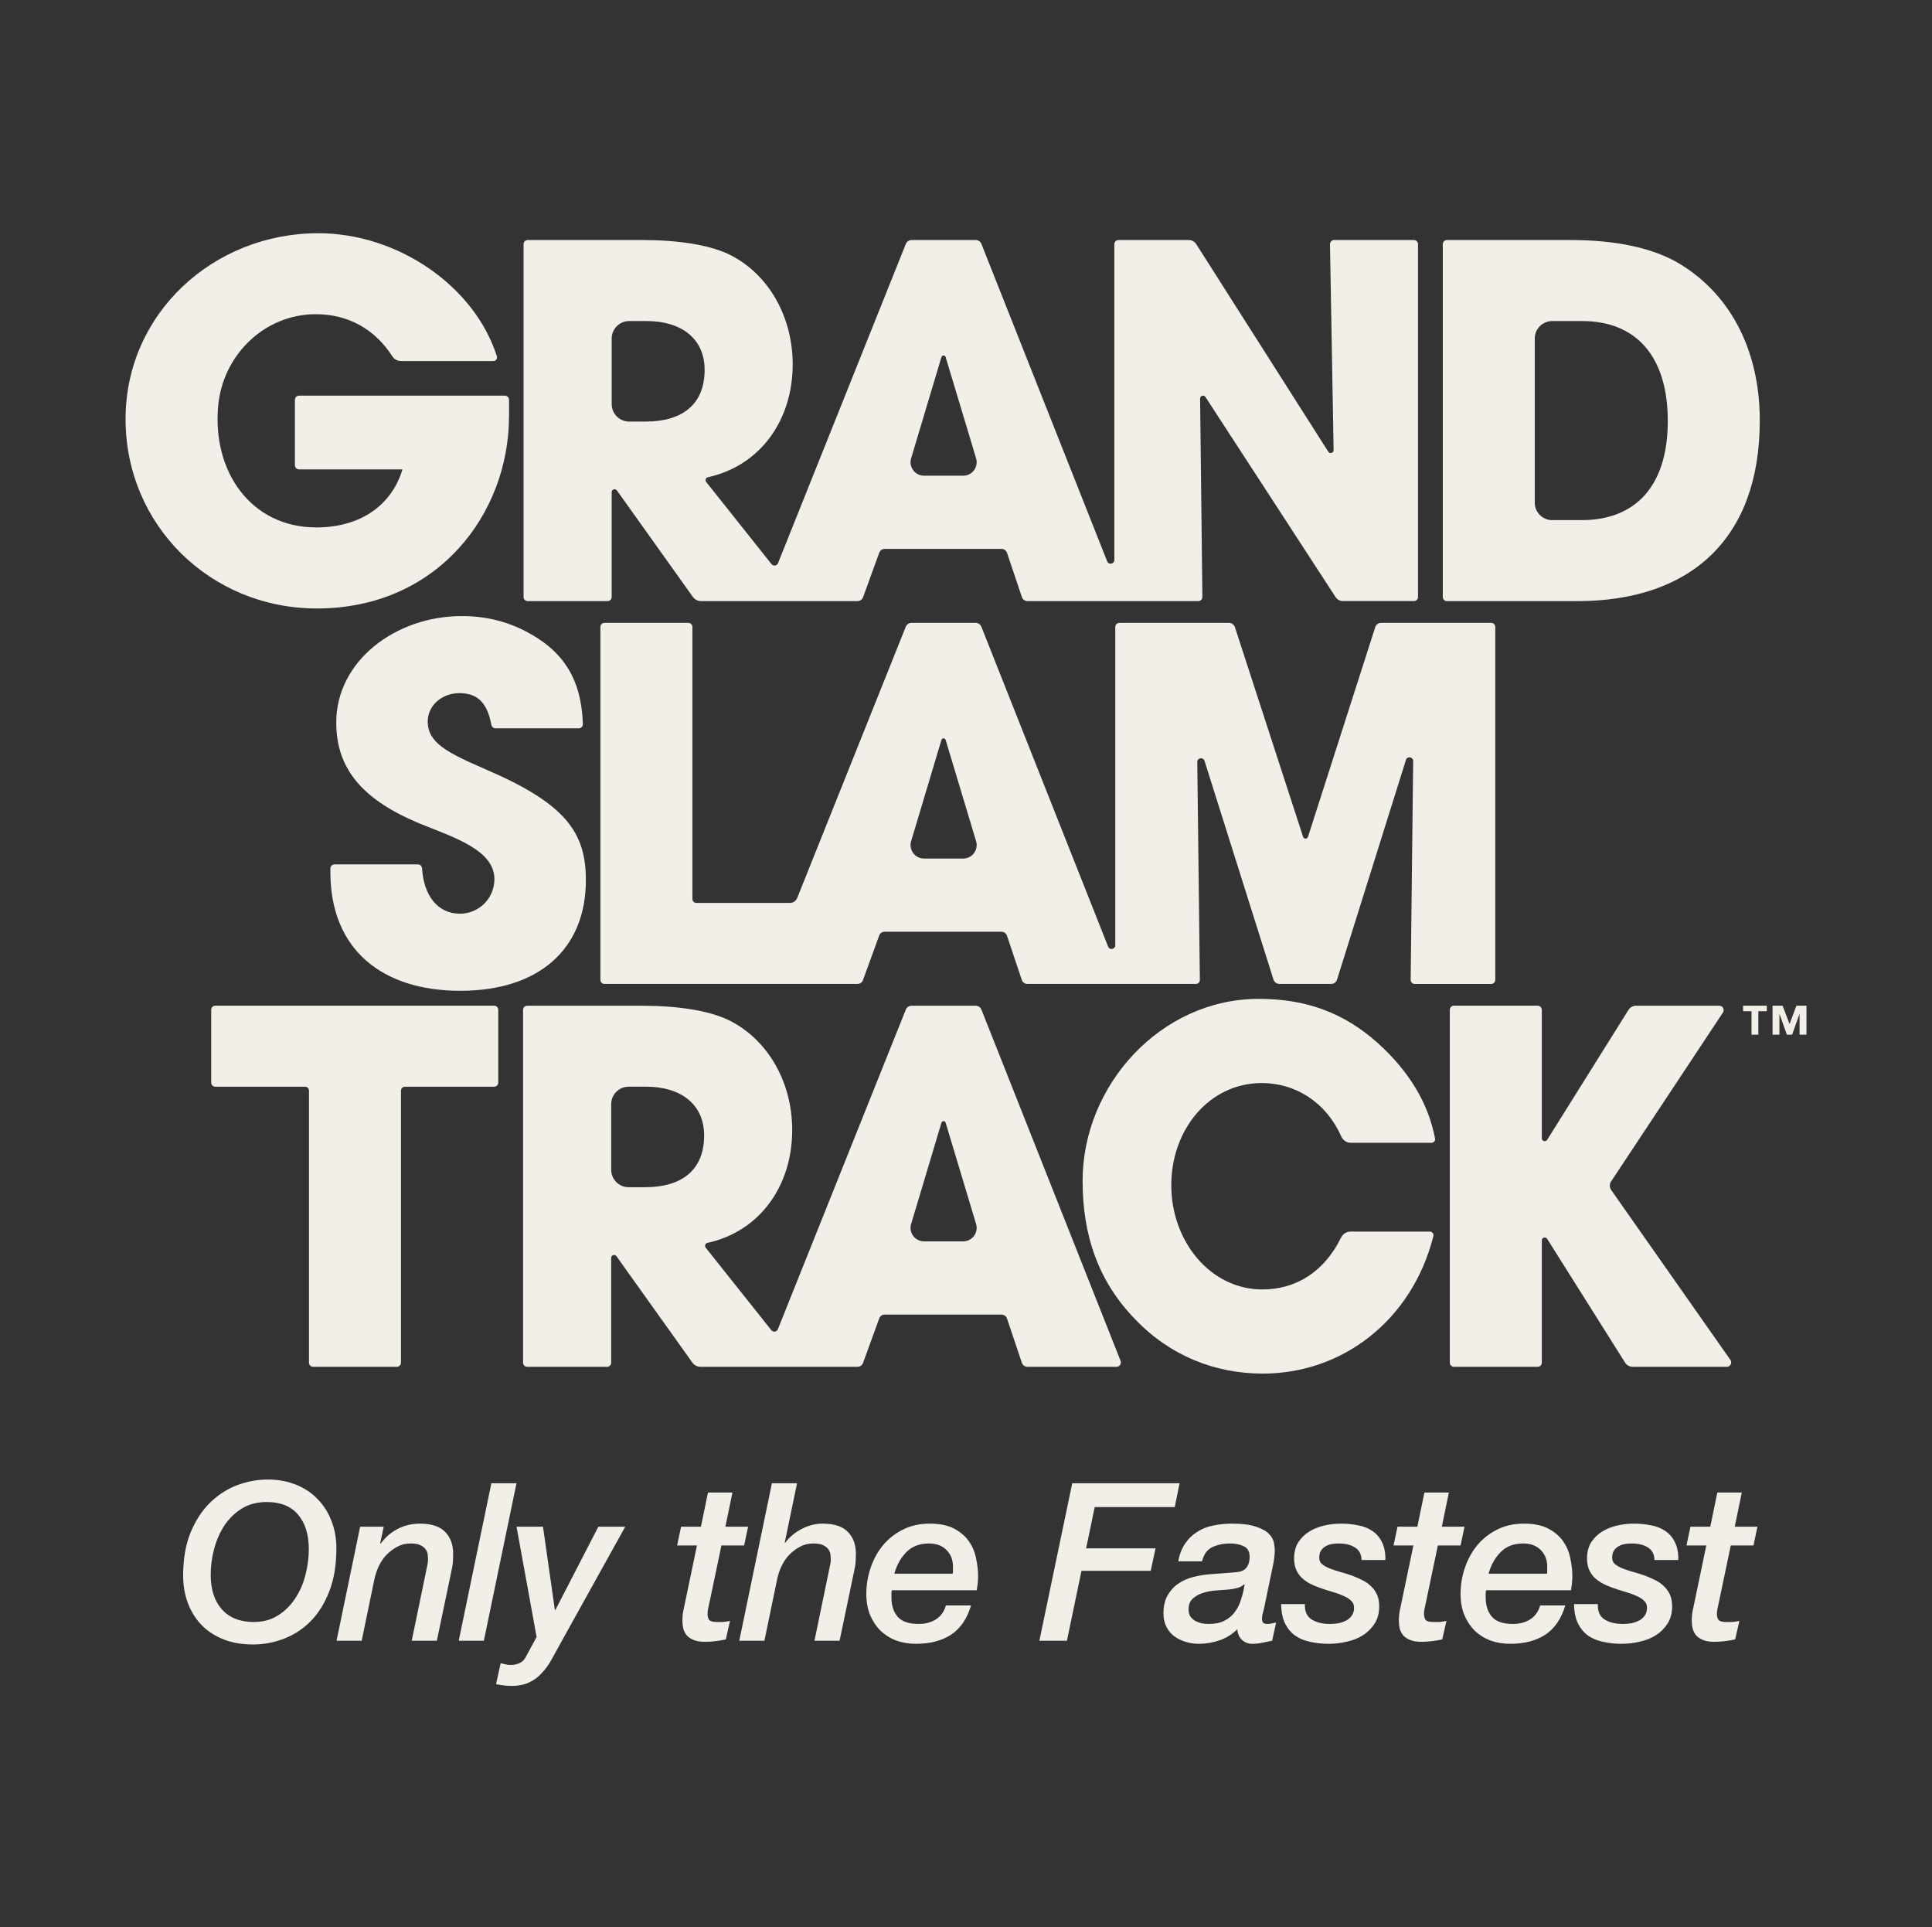
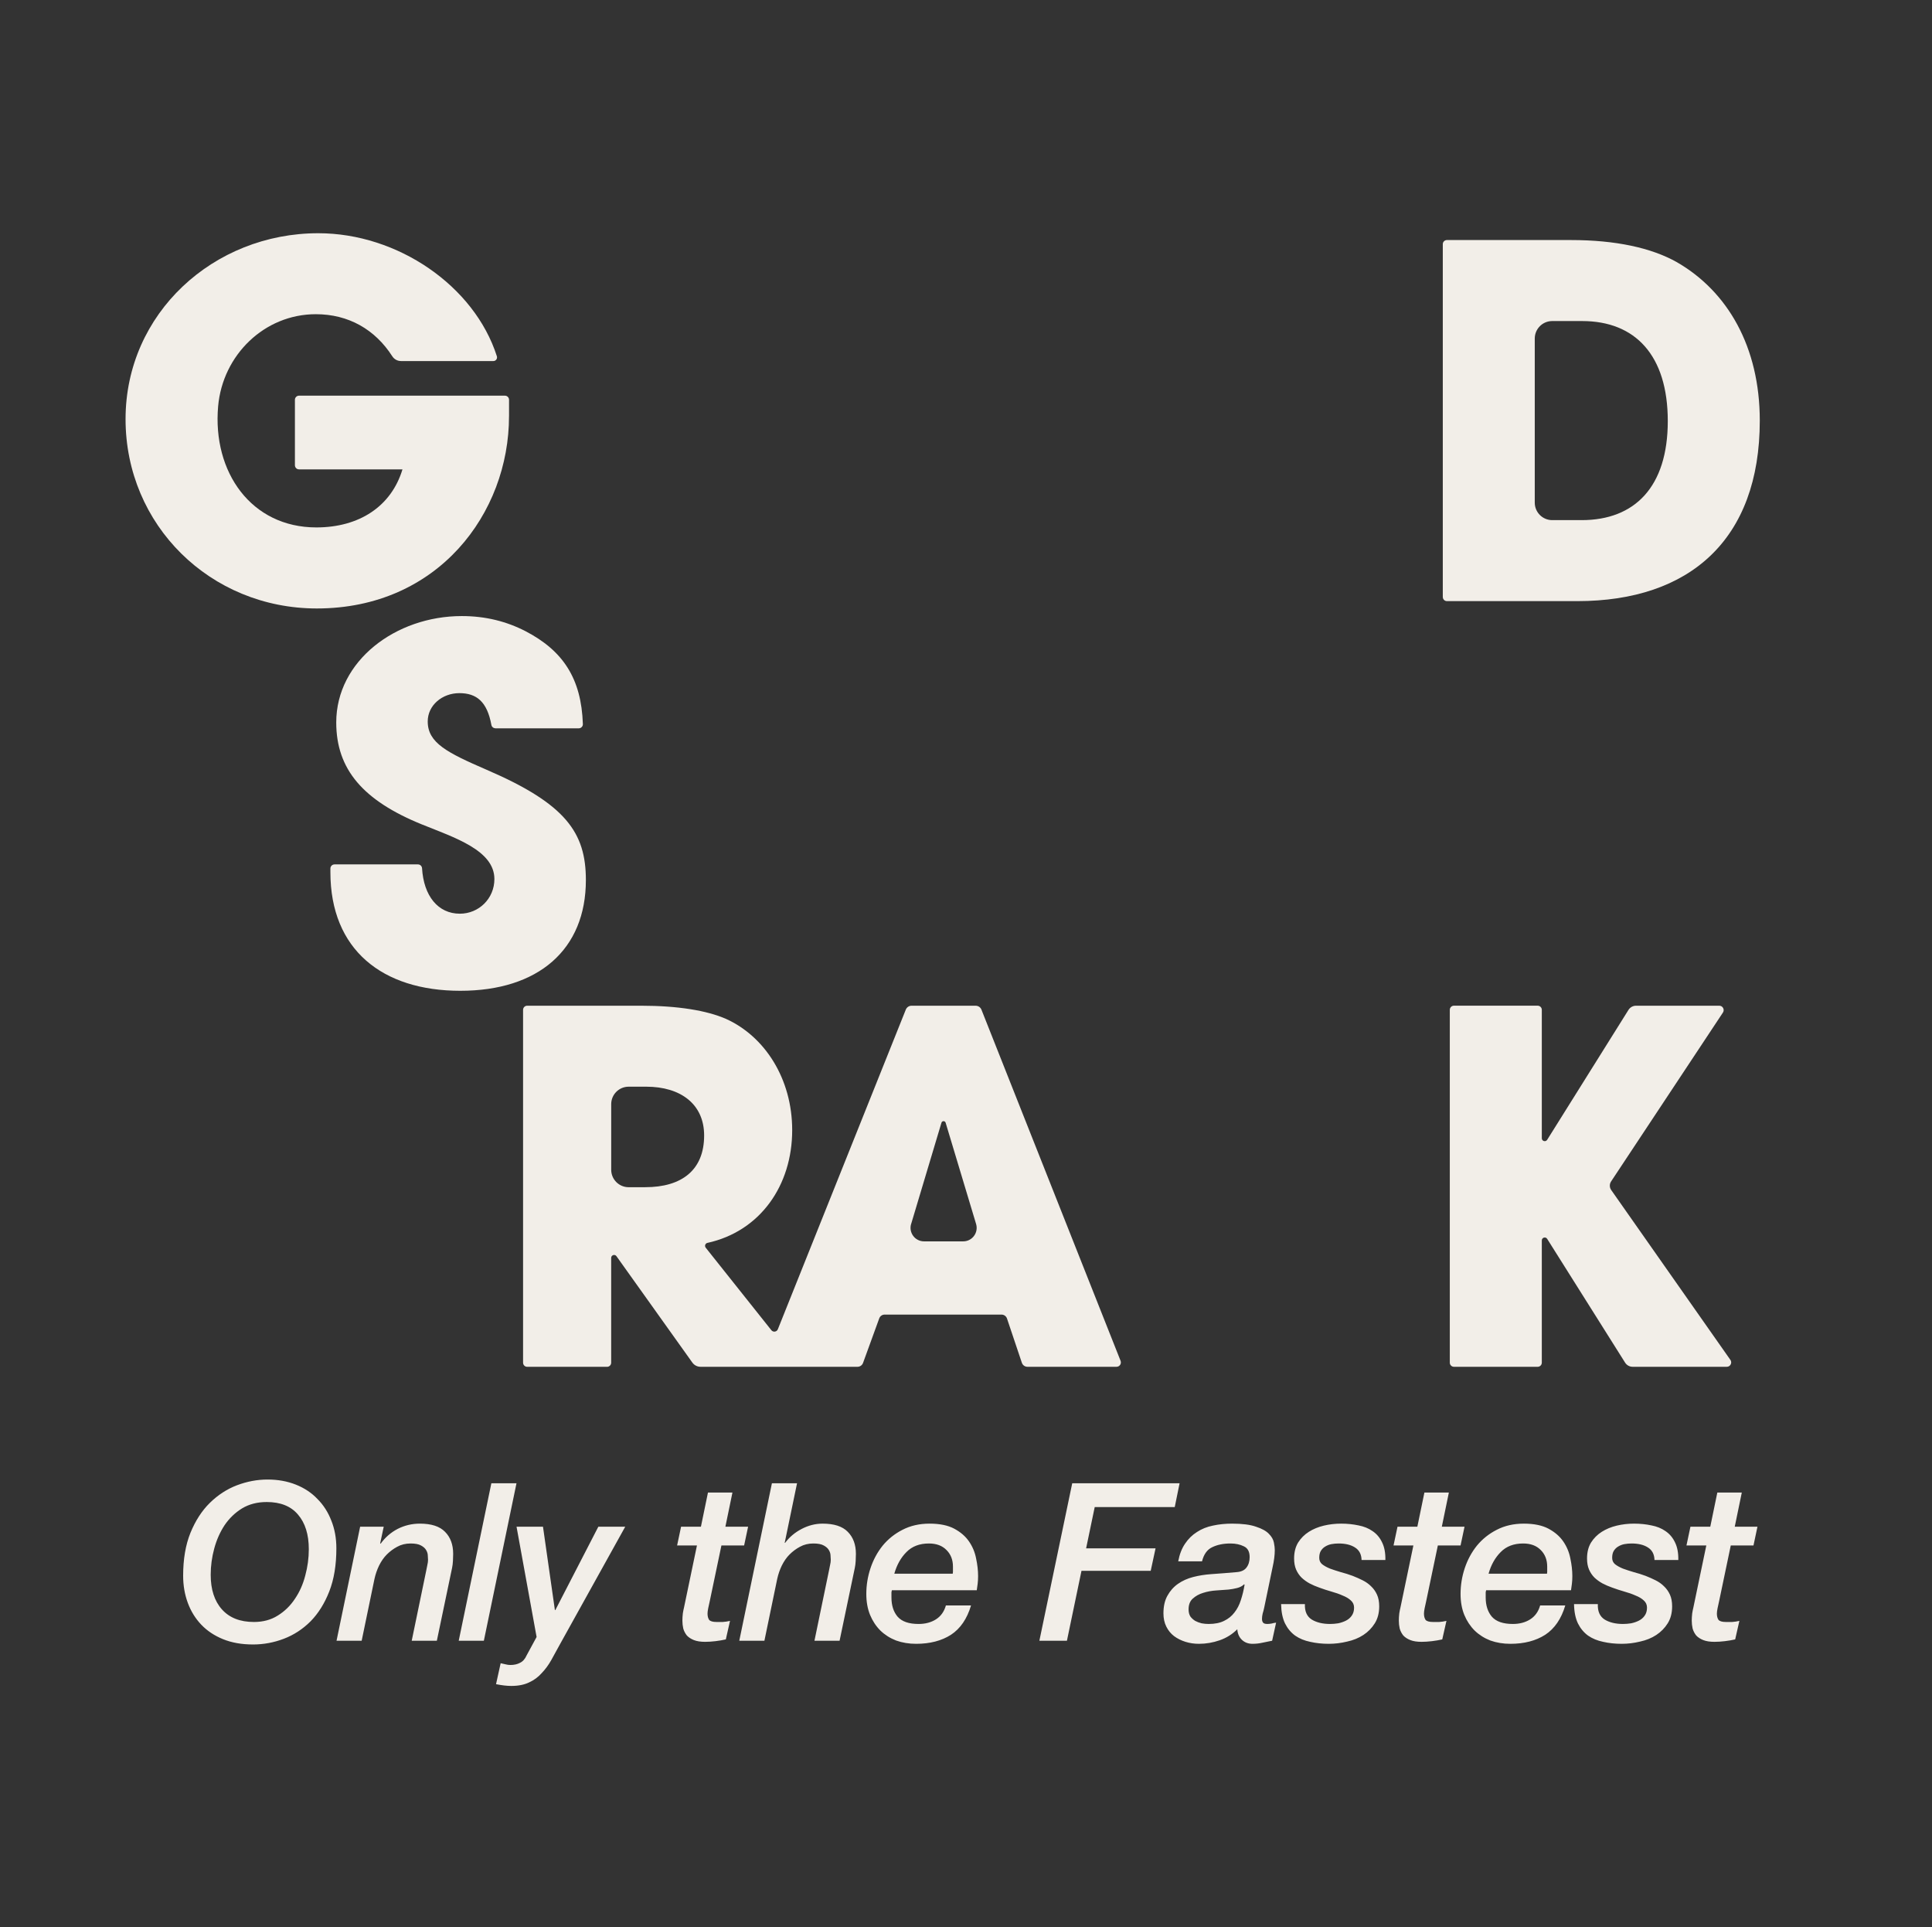
<svg xmlns="http://www.w3.org/2000/svg" width="376" height="375" viewBox="0 0 376 375" fill="none">
  <rect x="0" y="0" width="376" height="375" fill="#333333" stroke="none" />
  <g clip-path="url(#clip0_3038_5686)">
    <path d="M99.063 80.984C99.063 99.876 85.237 118.393 61.656 118.393C40.915 118.388 24.436 102.152 24.436 81.552C24.436 60.952 41.578 45.38 61.939 45.38C77.4 45.38 92.322 55.632 96.697 69.309C96.848 69.776 96.505 70.252 96.021 70.252H78.048C77.359 70.252 76.715 69.904 76.345 69.322C72.997 64.103 67.822 61.136 61.459 61.136C51.457 61.14 43.322 69.084 42.45 79.075C41.331 91.868 48.904 102.624 61.565 102.624C69.9 102.624 76.148 98.54 78.327 91.328H58.194C57.755 91.328 57.395 90.971 57.395 90.527V77.788C57.395 77.349 57.751 76.987 58.194 76.987H98.268C98.707 76.987 99.068 77.344 99.068 77.788V80.975L99.063 80.984Z" fill="#F2EEE8" />
-     <path d="M258.836 47.523L259.544 87.564C259.553 88.136 258.809 88.361 258.498 87.88L232.806 47.5C232.491 47.005 231.952 46.708 231.368 46.708H217.665C217.227 46.708 216.866 47.065 216.866 47.509V108.961C216.866 109.757 215.77 109.968 215.478 109.226L191.005 47.472C190.823 47.01 190.375 46.708 189.882 46.708H177.408C176.915 46.708 176.467 47.01 176.285 47.468L151.415 109.579C151.205 110.105 150.506 110.206 150.154 109.767L137.443 93.791C137.174 93.452 137.347 92.944 137.772 92.853C148.021 90.609 154.27 81.699 154.27 70.916C154.27 60.948 148.967 52.688 141.389 49.267C137.694 47.651 132.108 46.703 124.814 46.703H102.694C102.256 46.703 101.895 47.06 101.895 47.504V116.163C101.895 116.603 102.251 116.964 102.694 116.964H118.242C118.68 116.964 119.041 116.607 119.041 116.163V95.769C119.041 95.215 119.749 94.991 120.069 95.44L134.84 116.14C135.21 116.658 135.799 116.96 136.434 116.96H166.889C167.374 116.96 167.803 116.658 167.967 116.204L171.119 107.541C171.279 107.097 171.699 106.804 172.169 106.804H194.92C195.399 106.804 195.829 107.111 195.984 107.569L198.875 116.177C199.03 116.644 199.469 116.96 199.962 116.96H233.208C233.651 116.96 234.012 116.598 234.003 116.149L233.56 77.559C233.555 76.992 234.291 76.767 234.601 77.244L259.928 116.181C260.243 116.667 260.782 116.955 261.357 116.955H275.169C275.608 116.955 275.968 116.598 275.968 116.154V47.509C275.968 47.069 275.612 46.708 275.169 46.708H259.635C259.188 46.708 258.832 47.074 258.841 47.523H258.836ZM125.673 82.028H122.439C120.567 82.028 119.046 80.504 119.046 78.626V65.87C119.046 63.993 120.567 62.468 122.439 62.468H125.865C132.588 62.468 137.133 65.884 137.133 71.96C137.133 78.7 132.775 82.024 125.673 82.024V82.028ZM177.321 89.18L183.222 69.473C183.346 69.07 183.917 69.07 184.035 69.473L189.964 89.176C190.471 90.861 189.21 92.56 187.456 92.56H179.829C178.075 92.56 176.814 90.861 177.317 89.176L177.321 89.18Z" fill="#F2EEE8" />
    <path d="M280.792 116.168V47.509C280.792 47.069 281.148 46.708 281.591 46.708H305.739C314.453 46.708 321.364 48.228 326.288 50.98C336.231 56.676 342.484 67.5 342.484 81.836C342.484 105 328.845 116.964 306.972 116.964H281.595C281.157 116.964 280.796 116.607 280.796 116.163L280.792 116.168ZM307.817 101.204C318.139 101.204 324.579 94.748 324.579 81.932C324.579 69.116 318.235 62.468 307.913 62.468H302.085C300.212 62.468 298.691 63.993 298.691 65.87V97.802C298.691 99.68 300.212 101.204 302.085 101.204H307.821H307.817Z" fill="#F2EEE8" />
    <path d="M96.414 141.704C96.031 141.704 95.702 141.429 95.633 141.053C94.797 136.516 92.747 134.868 89.399 134.868C86.051 134.868 83.242 137.239 83.242 140.376C83.242 144.552 87.028 146.452 94.701 149.776C110.139 156.424 114.022 162.024 114.022 171.232C114.022 184.808 104.741 192.784 89.586 192.784C74.431 192.784 64.301 184.808 64.301 169.712V168.993C64.301 168.554 64.657 168.192 65.1 168.192H81.342C81.762 168.192 82.109 168.517 82.137 168.938C82.456 174.309 85.238 177.784 89.495 177.784C93.19 177.784 96.218 174.84 96.218 171.044C96.218 165.445 88.453 162.977 82.105 160.412C70.645 155.76 65.438 149.684 65.438 140.568C65.438 128.604 76.994 119.872 89.874 119.872C94.514 119.872 98.588 120.916 102.279 122.816C109.541 126.594 113.145 131.983 113.437 140.893C113.451 141.342 113.085 141.713 112.638 141.713H96.414V141.704Z" fill="#F2EEE8" />
-     <path d="M267.642 122.038L254.561 162.821C254.411 163.288 253.753 163.288 253.602 162.821L240.338 122.033C240.174 121.534 239.713 121.195 239.187 121.195H217.848C217.41 121.195 217.049 121.552 217.049 121.997V183.925C217.049 184.721 215.953 184.932 215.661 184.19L190.997 121.96C190.814 121.498 190.366 121.195 189.873 121.195H177.399C176.906 121.195 176.459 121.498 176.276 121.955L155.147 174.73C154.914 175.307 154.357 175.687 153.736 175.687H135.521C135.096 175.687 134.753 175.344 134.753 174.918V121.992C134.753 121.552 134.397 121.191 133.954 121.191H117.648C117.21 121.191 116.849 121.548 116.849 121.992V190.651C116.849 191.09 117.205 191.452 117.648 191.452H166.876C167.36 191.452 167.79 191.15 167.954 190.697L171.105 182.034C171.265 181.589 171.686 181.296 172.156 181.296H194.906C195.386 181.296 195.815 181.603 195.971 182.061L198.862 190.669C199.017 191.136 199.455 191.452 199.949 191.452H232.72C233.163 191.452 233.524 191.09 233.515 190.642L233.012 148.27C233.003 147.441 234.168 147.253 234.419 148.045L247.843 190.605C248.003 191.109 248.468 191.452 248.994 191.452H259.06C259.59 191.452 260.056 191.109 260.211 190.605L273.621 147.862C273.868 147.07 275.037 147.258 275.028 148.086L274.539 190.646C274.535 191.09 274.891 191.457 275.334 191.457H290.21C290.649 191.457 291.009 191.099 291.009 190.655V121.997C291.009 121.557 290.653 121.195 290.21 121.195H268.78C268.254 121.195 267.789 121.534 267.629 122.038H267.642ZM177.322 163.673L183.223 143.966C183.346 143.563 183.917 143.563 184.036 143.966L189.964 163.668C190.471 165.353 189.211 167.052 187.457 167.052H179.829C178.075 167.052 176.815 165.353 177.317 163.668L177.322 163.673Z" fill="#F2EEE8" />
-     <path d="M60.135 265.143V212.217C60.135 211.791 59.792 211.448 59.368 211.448H41.902C41.463 211.448 41.102 211.09 41.102 210.646V196.484C41.102 196.045 41.459 195.683 41.902 195.683H96.172C96.61 195.683 96.971 196.04 96.971 196.484V210.646C96.971 211.086 96.615 211.448 96.172 211.448H78.802C78.377 211.448 78.035 211.791 78.035 212.217V265.143C78.035 265.582 77.678 265.944 77.235 265.944H60.93C60.491 265.944 60.13 265.587 60.13 265.143H60.135Z" fill="#F2EEE8" />
-     <path d="M262.901 222.363C262.088 222.363 261.362 221.873 261.033 221.132C257.977 214.254 251.88 210.733 245.591 210.733C235.392 210.733 227.951 219.708 227.951 230.623C227.951 241.539 235.565 250.894 245.677 250.894C251.839 250.894 257.512 247.849 261.006 240.784C261.353 240.088 262.056 239.639 262.833 239.639H278.266C278.727 239.639 279.074 240.074 278.96 240.527C274.808 256.915 261.252 267.267 245.782 267.267C236.515 267.267 227.787 263.852 220.949 256.732C213.751 249.328 210.691 240.404 210.691 229.767C210.691 211.159 225.896 194.355 244.974 194.355C254.15 194.355 261.531 197.015 268.19 202.995C274.242 208.471 277.969 214.643 279.289 221.521C279.371 221.96 279.029 222.363 278.586 222.363H262.91H262.901Z" fill="#F2EEE8" />
    <path d="M336.761 264.598L313.567 231.548C313.22 231.049 313.211 230.39 313.545 229.882L335.313 197.015C335.687 196.447 335.281 195.687 334.605 195.687H318.404C317.806 195.687 317.249 195.994 316.929 196.502L301.107 221.777C300.806 222.258 300.062 222.047 300.062 221.475V196.484C300.062 196.045 299.705 195.683 299.262 195.683H282.957C282.518 195.683 282.157 196.04 282.157 196.484V265.143C282.157 265.582 282.513 265.944 282.957 265.944H299.262C299.701 265.944 300.062 265.587 300.062 265.143V241.356C300.062 240.788 300.806 240.573 301.107 241.054L316.267 265.129C316.586 265.637 317.139 265.944 317.737 265.944H336.066C336.756 265.944 337.163 265.166 336.765 264.598H336.761Z" fill="#F2EEE8" />
    <path d="M189.882 195.687H177.408C176.915 195.687 176.467 195.99 176.285 196.447L151.383 258.641C151.173 259.168 150.474 259.268 150.123 258.829L137.348 242.776C137.078 242.437 137.252 241.928 137.676 241.837C147.926 239.593 154.174 230.683 154.174 219.9C154.174 209.932 148.871 201.672 141.294 198.251C137.599 196.635 132.013 195.687 124.719 195.687H102.599C102.16 195.687 101.799 196.045 101.799 196.489V265.147C101.799 265.587 102.156 265.949 102.599 265.949H118.146C118.585 265.949 118.945 265.592 118.945 265.147V244.754C118.945 244.2 119.653 243.975 119.973 244.424L134.744 265.125C135.114 265.642 135.703 265.944 136.338 265.944H166.885C167.369 265.944 167.799 265.642 167.963 265.189L171.114 256.526C171.274 256.081 171.695 255.788 172.165 255.788H194.915C195.395 255.788 195.824 256.095 195.979 256.553L198.871 265.161C199.026 265.628 199.464 265.944 199.958 265.944H217.291C217.894 265.944 218.305 265.335 218.081 264.777L191.006 196.457C190.823 195.994 190.375 195.692 189.882 195.692V195.687ZM125.577 231.003H122.344C120.471 231.003 118.95 229.479 118.95 227.601V214.845C118.95 212.968 120.471 211.443 122.344 211.443H125.769C132.492 211.443 137.037 214.859 137.037 220.935C137.037 227.675 132.68 230.999 125.577 230.999V231.003ZM177.322 238.16L183.223 218.453C183.346 218.05 183.917 218.05 184.036 218.453L189.964 238.156C190.471 239.841 189.211 241.539 187.457 241.539H179.829C178.075 241.539 176.815 239.841 177.317 238.156L177.322 238.16Z" fill="#F2EEE8" />
-     <path d="M340.872 201.324V196.763H339.232V195.683H343.845V196.763H342.205V201.324H340.867H340.872ZM350.226 201.324V197.327H350.198L348.778 201.324H347.755L346.334 197.327H346.307V201.324H344.969V195.683H346.923L348.275 199.241L349.614 195.683H351.569V201.324H350.23H350.226Z" fill="#F2EEE8" />
  </g>
  <path d="M41.006 306.416C41.006 309.277 41.736 311.522 43.194 313.153C44.653 314.783 46.727 315.598 49.416 315.598C51.189 315.598 52.734 315.184 54.05 314.354C55.394 313.525 56.51 312.438 57.396 311.093C58.312 309.749 58.984 308.233 59.413 306.545C59.871 304.857 60.099 303.156 60.099 301.439C60.099 298.579 59.399 296.333 57.997 294.703C56.624 293.073 54.593 292.257 51.904 292.257C50.074 292.257 48.472 292.672 47.099 293.502C45.755 294.331 44.625 295.418 43.709 296.763C42.823 298.107 42.15 299.623 41.693 301.311C41.235 302.998 41.006 304.7 41.006 306.416ZM35.643 306.588C35.643 303.384 36.115 300.61 37.059 298.264C38.031 295.89 39.29 293.945 40.835 292.429C42.408 290.884 44.167 289.74 46.112 288.997C48.086 288.253 50.074 287.881 52.076 287.881C54.078 287.881 55.909 288.21 57.568 288.868C59.227 289.526 60.629 290.455 61.773 291.657C62.946 292.829 63.847 294.231 64.476 295.861C65.134 297.492 65.463 299.294 65.463 301.268C65.463 304.5 65.005 307.289 64.09 309.634C63.175 311.98 61.959 313.925 60.443 315.47C58.927 316.986 57.196 318.115 55.251 318.859C53.306 319.603 51.304 319.975 49.244 319.975C47.042 319.975 45.097 319.632 43.409 318.945C41.721 318.259 40.306 317.315 39.161 316.113C38.017 314.912 37.145 313.496 36.544 311.865C35.943 310.235 35.643 308.476 35.643 306.588ZM70.088 297.063H74.679L73.992 300.281L74.078 300.367C74.965 299.137 76.066 298.178 77.382 297.492C78.726 296.805 80.171 296.462 81.715 296.462C83.946 296.462 85.577 296.991 86.606 298.05C87.665 299.108 88.194 300.538 88.194 302.34C88.194 302.741 88.18 303.198 88.151 303.713C88.123 304.228 88.065 304.686 87.98 305.086L85.019 319.245H80.128L82.96 305.558C83.045 305.186 83.117 304.829 83.174 304.486C83.26 304.142 83.303 303.813 83.303 303.499C83.303 303.327 83.288 303.07 83.26 302.726C83.26 302.355 83.16 301.997 82.96 301.654C82.759 301.282 82.416 300.967 81.93 300.71C81.472 300.452 80.8 300.324 79.913 300.324C78.941 300.324 78.068 300.538 77.296 300.967C76.552 301.368 75.88 301.868 75.279 302.469C74.707 303.041 74.207 303.756 73.778 304.614C73.377 305.444 73.077 306.316 72.876 307.232L70.388 319.245H65.497L70.088 297.063ZM95.626 288.61H100.517L94.167 319.245H89.276L95.626 288.61ZM100.527 297.063H105.675L107.992 313.281H108.078L116.445 297.063H121.679L108.979 319.932C108.407 320.99 107.849 322.006 107.306 322.978C106.762 323.951 106.133 324.809 105.418 325.553C104.731 326.325 103.916 326.926 102.972 327.355C102.028 327.812 100.87 328.041 99.497 328.041C98.667 328.041 97.68 327.927 96.536 327.698L97.437 323.622C97.752 323.708 98.067 323.779 98.381 323.836C98.696 323.922 99.01 323.965 99.325 323.965C100.069 323.965 100.698 323.822 101.213 323.536C101.757 323.279 102.186 322.792 102.5 322.077L104.431 318.516L100.527 297.063ZM137.783 290.412H142.545L141.172 297.063H145.592L144.819 300.71H140.4L138.126 311.565C138.012 312.051 137.912 312.509 137.826 312.938C137.74 313.367 137.697 313.71 137.697 313.968C137.697 314.454 137.797 314.855 137.997 315.169C138.226 315.455 138.712 315.598 139.456 315.598C139.828 315.598 140.228 315.598 140.658 315.598C141.115 315.57 141.587 315.498 142.073 315.384L141.258 318.988C140.629 319.131 139.957 319.245 139.242 319.331C138.527 319.417 137.854 319.46 137.225 319.46C136.338 319.46 135.609 319.345 135.037 319.117C134.465 318.888 134.007 318.587 133.664 318.216C133.349 317.815 133.12 317.372 132.977 316.886C132.863 316.371 132.806 315.856 132.806 315.341C132.806 314.912 132.834 314.44 132.892 313.925C132.977 313.41 133.049 313.053 133.106 312.852L135.638 300.71H131.776L132.548 297.063H136.41L137.783 290.412ZM150.226 288.61H155.117L152.715 300.195H152.8C153.63 299.079 154.703 298.178 156.018 297.492C157.334 296.805 158.693 296.462 160.094 296.462C162.326 296.462 163.956 296.991 164.986 298.05C166.044 299.108 166.573 300.538 166.573 302.34C166.573 302.741 166.559 303.198 166.53 303.713C166.502 304.228 166.445 304.686 166.359 305.086L163.398 319.245H158.507L161.339 305.558C161.424 305.186 161.496 304.829 161.553 304.486C161.639 304.142 161.682 303.813 161.682 303.499C161.682 303.327 161.668 303.07 161.639 302.726C161.639 302.355 161.539 301.997 161.339 301.654C161.138 301.282 160.795 300.967 160.309 300.71C159.851 300.452 159.179 300.324 158.292 300.324C157.32 300.324 156.447 300.538 155.675 300.967C154.931 301.368 154.259 301.868 153.658 302.469C153.086 303.041 152.586 303.756 152.157 304.614C151.756 305.444 151.456 306.316 151.256 307.232L148.767 319.245H143.876L150.226 288.61ZM185.418 306.202C185.447 306.059 185.461 305.944 185.461 305.859C185.461 305.744 185.461 305.63 185.461 305.515V304.829C185.461 303.513 185.047 302.44 184.217 301.611C183.388 300.753 182.243 300.324 180.785 300.324C178.954 300.324 177.495 300.882 176.408 301.997C175.321 303.084 174.535 304.486 174.048 306.202H185.418ZM188.98 312.38C188.207 314.983 186.906 316.886 185.075 318.087C183.245 319.26 180.985 319.846 178.296 319.846C176.894 319.846 175.593 319.632 174.392 319.202C173.219 318.745 172.203 318.101 171.345 317.272C170.487 316.414 169.815 315.398 169.329 314.225C168.842 313.024 168.599 311.665 168.599 310.149C168.599 308.433 168.871 306.76 169.414 305.129C169.958 303.499 170.745 302.04 171.774 300.753C172.833 299.466 174.12 298.436 175.636 297.664C177.18 296.863 178.94 296.462 180.913 296.462C182.887 296.462 184.489 296.791 185.719 297.449C186.949 298.107 187.907 298.936 188.593 299.938C189.28 300.939 189.738 302.04 189.966 303.241C190.224 304.443 190.353 305.587 190.353 306.674C190.353 307.217 190.324 307.718 190.267 308.176C190.21 308.633 190.152 309.048 190.095 309.42H173.576C173.548 309.563 173.519 309.692 173.491 309.806C173.491 309.92 173.491 310.035 173.491 310.149V310.836C173.491 312.38 173.891 313.625 174.692 314.569C175.521 315.513 176.88 315.984 178.768 315.984C180.084 315.984 181.214 315.684 182.158 315.083C183.101 314.483 183.745 313.582 184.088 312.38H188.98ZM208.673 288.61H229.568L228.624 293.244H213.049L211.376 301.268H224.891L223.948 305.644H210.475L207.643 319.245H202.28L208.673 288.61ZM231.318 313.153C231.318 313.696 231.432 314.154 231.661 314.526C231.918 314.869 232.233 315.155 232.605 315.384C232.977 315.584 233.391 315.741 233.849 315.856C234.307 315.942 234.764 315.984 235.222 315.984C236.423 315.984 237.425 315.784 238.226 315.384C239.055 314.983 239.727 314.44 240.242 313.753C240.786 313.067 241.2 312.266 241.486 311.351C241.801 310.407 242.044 309.406 242.216 308.347L242.13 308.261C241.787 308.605 241.329 308.848 240.757 308.991C240.185 309.134 239.627 309.234 239.084 309.291C238.397 309.348 237.596 309.406 236.681 309.463C235.794 309.52 234.95 309.677 234.149 309.935C233.377 310.164 232.705 310.535 232.133 311.05C231.589 311.537 231.318 312.237 231.318 313.153ZM246.034 312.809C245.949 313.21 245.849 313.596 245.734 313.968C245.648 314.34 245.605 314.683 245.605 314.998C245.605 315.312 245.677 315.555 245.82 315.727C245.963 315.899 246.235 315.984 246.635 315.984C246.921 315.984 247.207 315.956 247.493 315.899C247.779 315.813 248.065 315.756 248.351 315.727L247.579 319.245C246.95 319.388 246.321 319.517 245.691 319.632C245.062 319.775 244.418 319.846 243.76 319.846C242.931 319.846 242.244 319.589 241.701 319.074C241.157 318.559 240.857 317.872 240.8 317.014C239.827 317.987 238.683 318.702 237.367 319.16C236.052 319.617 234.707 319.846 233.334 319.846C232.419 319.846 231.546 319.717 230.717 319.46C229.887 319.202 229.144 318.831 228.486 318.344C227.857 317.858 227.356 317.243 226.984 316.499C226.612 315.756 226.426 314.898 226.426 313.925C226.426 312.552 226.684 311.408 227.199 310.492C227.714 309.549 228.4 308.776 229.258 308.176C230.116 307.575 231.103 307.132 232.219 306.845C233.334 306.559 234.507 306.374 235.737 306.288C237.396 306.173 239.026 306.045 240.628 305.902C241.515 305.844 242.159 305.558 242.559 305.043C242.988 304.5 243.203 303.813 243.203 302.984C243.203 301.926 242.831 301.225 242.087 300.882C241.343 300.51 240.471 300.324 239.47 300.324C238.097 300.324 236.91 300.567 235.909 301.053C234.936 301.511 234.278 302.426 233.935 303.799H229.301C229.558 302.426 230.002 301.282 230.631 300.367C231.26 299.423 232.033 298.665 232.948 298.093C233.863 297.492 234.893 297.077 236.037 296.848C237.21 296.591 238.454 296.462 239.77 296.462C241.772 296.462 243.331 296.662 244.447 297.063C245.591 297.435 246.421 297.892 246.935 298.436C247.479 298.979 247.808 299.551 247.922 300.152C248.037 300.724 248.094 301.21 248.094 301.611C248.094 302.583 247.951 303.699 247.665 304.958L246.034 312.809ZM264.985 303.542C264.956 302.426 264.527 301.611 263.697 301.096C262.896 300.581 261.838 300.324 260.522 300.324C260.036 300.324 259.564 300.367 259.106 300.452C258.677 300.538 258.277 300.696 257.905 300.924C257.562 301.125 257.276 301.411 257.047 301.783C256.847 302.126 256.747 302.569 256.747 303.113C256.747 303.628 256.933 304.042 257.304 304.357C257.705 304.672 258.22 304.958 258.849 305.215C259.478 305.444 260.179 305.673 260.951 305.902C261.724 306.102 262.496 306.345 263.268 306.631C263.926 306.888 264.57 307.174 265.199 307.489C265.828 307.804 266.372 308.19 266.83 308.648C267.316 309.105 267.702 309.649 267.988 310.278C268.274 310.907 268.417 311.665 268.417 312.552C268.417 313.839 268.131 314.94 267.559 315.856C266.987 316.771 266.243 317.529 265.328 318.13C264.412 318.73 263.354 319.16 262.153 319.417C260.98 319.703 259.793 319.846 258.592 319.846C257.304 319.846 256.103 319.717 254.987 319.46C253.872 319.231 252.899 318.831 252.07 318.259C251.24 317.658 250.582 316.871 250.096 315.899C249.61 314.898 249.352 313.639 249.324 312.123H253.958C253.9 313.525 254.344 314.526 255.288 315.126C256.232 315.698 257.419 315.984 258.849 315.984C259.364 315.984 259.893 315.942 260.437 315.856C260.98 315.741 261.481 315.57 261.938 315.341C262.396 315.112 262.768 314.797 263.054 314.397C263.368 313.968 263.526 313.439 263.526 312.809C263.526 312.237 263.311 311.765 262.882 311.394C262.482 311.022 261.953 310.707 261.295 310.45C260.665 310.164 259.936 309.906 259.106 309.677C258.306 309.448 257.519 309.191 256.747 308.905C256.089 308.676 255.459 308.404 254.859 308.09C254.287 307.775 253.772 307.403 253.314 306.974C252.856 306.517 252.499 305.987 252.241 305.387C251.984 304.786 251.855 304.071 251.855 303.241C251.855 302.04 252.113 301.01 252.628 300.152C253.171 299.294 253.872 298.593 254.73 298.05C255.588 297.506 256.561 297.106 257.648 296.848C258.735 296.591 259.85 296.462 260.994 296.462C262.196 296.462 263.326 296.577 264.384 296.805C265.442 297.006 266.358 297.378 267.13 297.921C267.931 298.464 268.546 299.194 268.975 300.109C269.433 301.025 269.647 302.169 269.618 303.542H264.985ZM277.213 290.412H281.975L280.602 297.063H285.022L284.249 300.71H279.83L277.556 311.565C277.442 312.051 277.342 312.509 277.256 312.938C277.17 313.367 277.127 313.71 277.127 313.968C277.127 314.454 277.227 314.855 277.427 315.169C277.656 315.455 278.142 315.598 278.886 315.598C279.258 315.598 279.658 315.598 280.088 315.598C280.545 315.57 281.017 315.498 281.503 315.384L280.688 318.988C280.059 319.131 279.387 319.245 278.672 319.331C277.957 319.417 277.284 319.46 276.655 319.46C275.768 319.46 275.039 319.345 274.467 319.117C273.895 318.888 273.437 318.587 273.094 318.216C272.779 317.815 272.55 317.372 272.407 316.886C272.293 316.371 272.236 315.856 272.236 315.341C272.236 314.912 272.264 314.44 272.322 313.925C272.407 313.41 272.479 313.053 272.536 312.852L275.068 300.71H271.206L271.978 297.063H275.84L277.213 290.412ZM301.069 306.202C301.098 306.059 301.112 305.944 301.112 305.859C301.112 305.744 301.112 305.63 301.112 305.515V304.829C301.112 303.513 300.697 302.44 299.868 301.611C299.038 300.753 297.894 300.324 296.435 300.324C294.604 300.324 293.146 300.882 292.059 301.997C290.972 303.084 290.185 304.486 289.699 306.202H301.069ZM304.63 312.38C303.858 314.983 302.556 316.886 300.726 318.087C298.895 319.26 296.635 319.846 293.947 319.846C292.545 319.846 291.244 319.632 290.042 319.202C288.869 318.745 287.854 318.101 286.996 317.272C286.138 316.414 285.465 315.398 284.979 314.225C284.493 313.024 284.25 311.665 284.25 310.149C284.25 308.433 284.522 306.76 285.065 305.129C285.608 303.499 286.395 302.04 287.425 300.753C288.483 299.466 289.77 298.436 291.286 297.664C292.831 296.863 294.59 296.462 296.564 296.462C298.538 296.462 300.139 296.791 301.369 297.449C302.599 298.107 303.558 298.936 304.244 299.938C304.931 300.939 305.388 302.04 305.617 303.241C305.875 304.443 306.003 305.587 306.003 306.674C306.003 307.217 305.975 307.718 305.917 308.176C305.86 308.633 305.803 309.048 305.746 309.42H289.227C289.198 309.563 289.17 309.692 289.141 309.806C289.141 309.92 289.141 310.035 289.141 310.149V310.836C289.141 312.38 289.542 313.625 290.342 314.569C291.172 315.513 292.531 315.984 294.419 315.984C295.734 315.984 296.864 315.684 297.808 315.083C298.752 314.483 299.396 313.582 299.739 312.38H304.63ZM321.993 303.542C321.964 302.426 321.535 301.611 320.706 301.096C319.905 300.581 318.846 300.324 317.531 300.324C317.044 300.324 316.572 300.367 316.115 300.452C315.686 300.538 315.285 300.696 314.913 300.924C314.57 301.125 314.284 301.411 314.055 301.783C313.855 302.126 313.755 302.569 313.755 303.113C313.755 303.628 313.941 304.042 314.313 304.357C314.713 304.672 315.228 304.958 315.857 305.215C316.487 305.444 317.187 305.673 317.96 305.902C318.732 306.102 319.504 306.345 320.277 306.631C320.934 306.888 321.578 307.174 322.207 307.489C322.837 307.804 323.38 308.19 323.838 308.648C324.324 309.105 324.71 309.649 324.996 310.278C325.282 310.907 325.425 311.665 325.425 312.552C325.425 313.839 325.139 314.94 324.567 315.856C323.995 316.771 323.251 317.529 322.336 318.13C321.421 318.73 320.362 319.16 319.161 319.417C317.988 319.703 316.801 319.846 315.6 319.846C314.313 319.846 313.111 319.717 311.996 319.46C310.88 319.231 309.908 318.831 309.078 318.259C308.249 317.658 307.591 316.871 307.104 315.899C306.618 314.898 306.361 313.639 306.332 312.123H310.966C310.909 313.525 311.352 314.526 312.296 315.126C313.24 315.698 314.427 315.984 315.857 315.984C316.372 315.984 316.901 315.942 317.445 315.856C317.988 315.741 318.489 315.57 318.946 315.341C319.404 315.112 319.776 314.797 320.062 314.397C320.377 313.968 320.534 313.439 320.534 312.809C320.534 312.237 320.319 311.765 319.89 311.394C319.49 311.022 318.961 310.707 318.303 310.45C317.674 310.164 316.944 309.906 316.115 309.677C315.314 309.448 314.527 309.191 313.755 308.905C313.097 308.676 312.468 308.404 311.867 308.09C311.295 307.775 310.78 307.403 310.322 306.974C309.865 306.517 309.507 305.987 309.25 305.387C308.992 304.786 308.864 304.071 308.864 303.241C308.864 302.04 309.121 301.01 309.636 300.152C310.179 299.294 310.88 298.593 311.738 298.05C312.596 297.506 313.569 297.106 314.656 296.848C315.743 296.591 316.858 296.462 318.003 296.462C319.204 296.462 320.334 296.577 321.392 296.805C322.45 297.006 323.366 297.378 324.138 297.921C324.939 298.464 325.554 299.194 325.983 300.109C326.441 301.025 326.655 302.169 326.627 303.542H321.993ZM334.221 290.412H338.984L337.611 297.063H342.03L341.258 300.71H336.838L334.564 311.565C334.45 312.051 334.35 312.509 334.264 312.938C334.178 313.367 334.135 313.71 334.135 313.968C334.135 314.454 334.235 314.855 334.436 315.169C334.664 315.455 335.151 315.598 335.894 315.598C336.266 315.598 336.667 315.598 337.096 315.598C337.553 315.57 338.025 315.498 338.512 315.384L337.696 318.988C337.067 319.131 336.395 319.245 335.68 319.331C334.965 319.417 334.293 319.46 333.663 319.46C332.777 319.46 332.047 319.345 331.475 319.117C330.903 318.888 330.445 318.587 330.102 318.216C329.787 317.815 329.559 317.372 329.416 316.886C329.301 316.371 329.244 315.856 329.244 315.341C329.244 314.912 329.273 314.44 329.33 313.925C329.416 313.41 329.487 313.053 329.544 312.852L332.076 300.71H328.214L328.987 297.063H332.848L334.221 290.412Z" fill="#F2EEE8" />
  <defs>
    <clipPath id="clip0_3038_5686">
      <rect width="327.128" height="221.892" fill="white" transform="translate(24.436 45.38)" />
    </clipPath>
  </defs>
</svg>